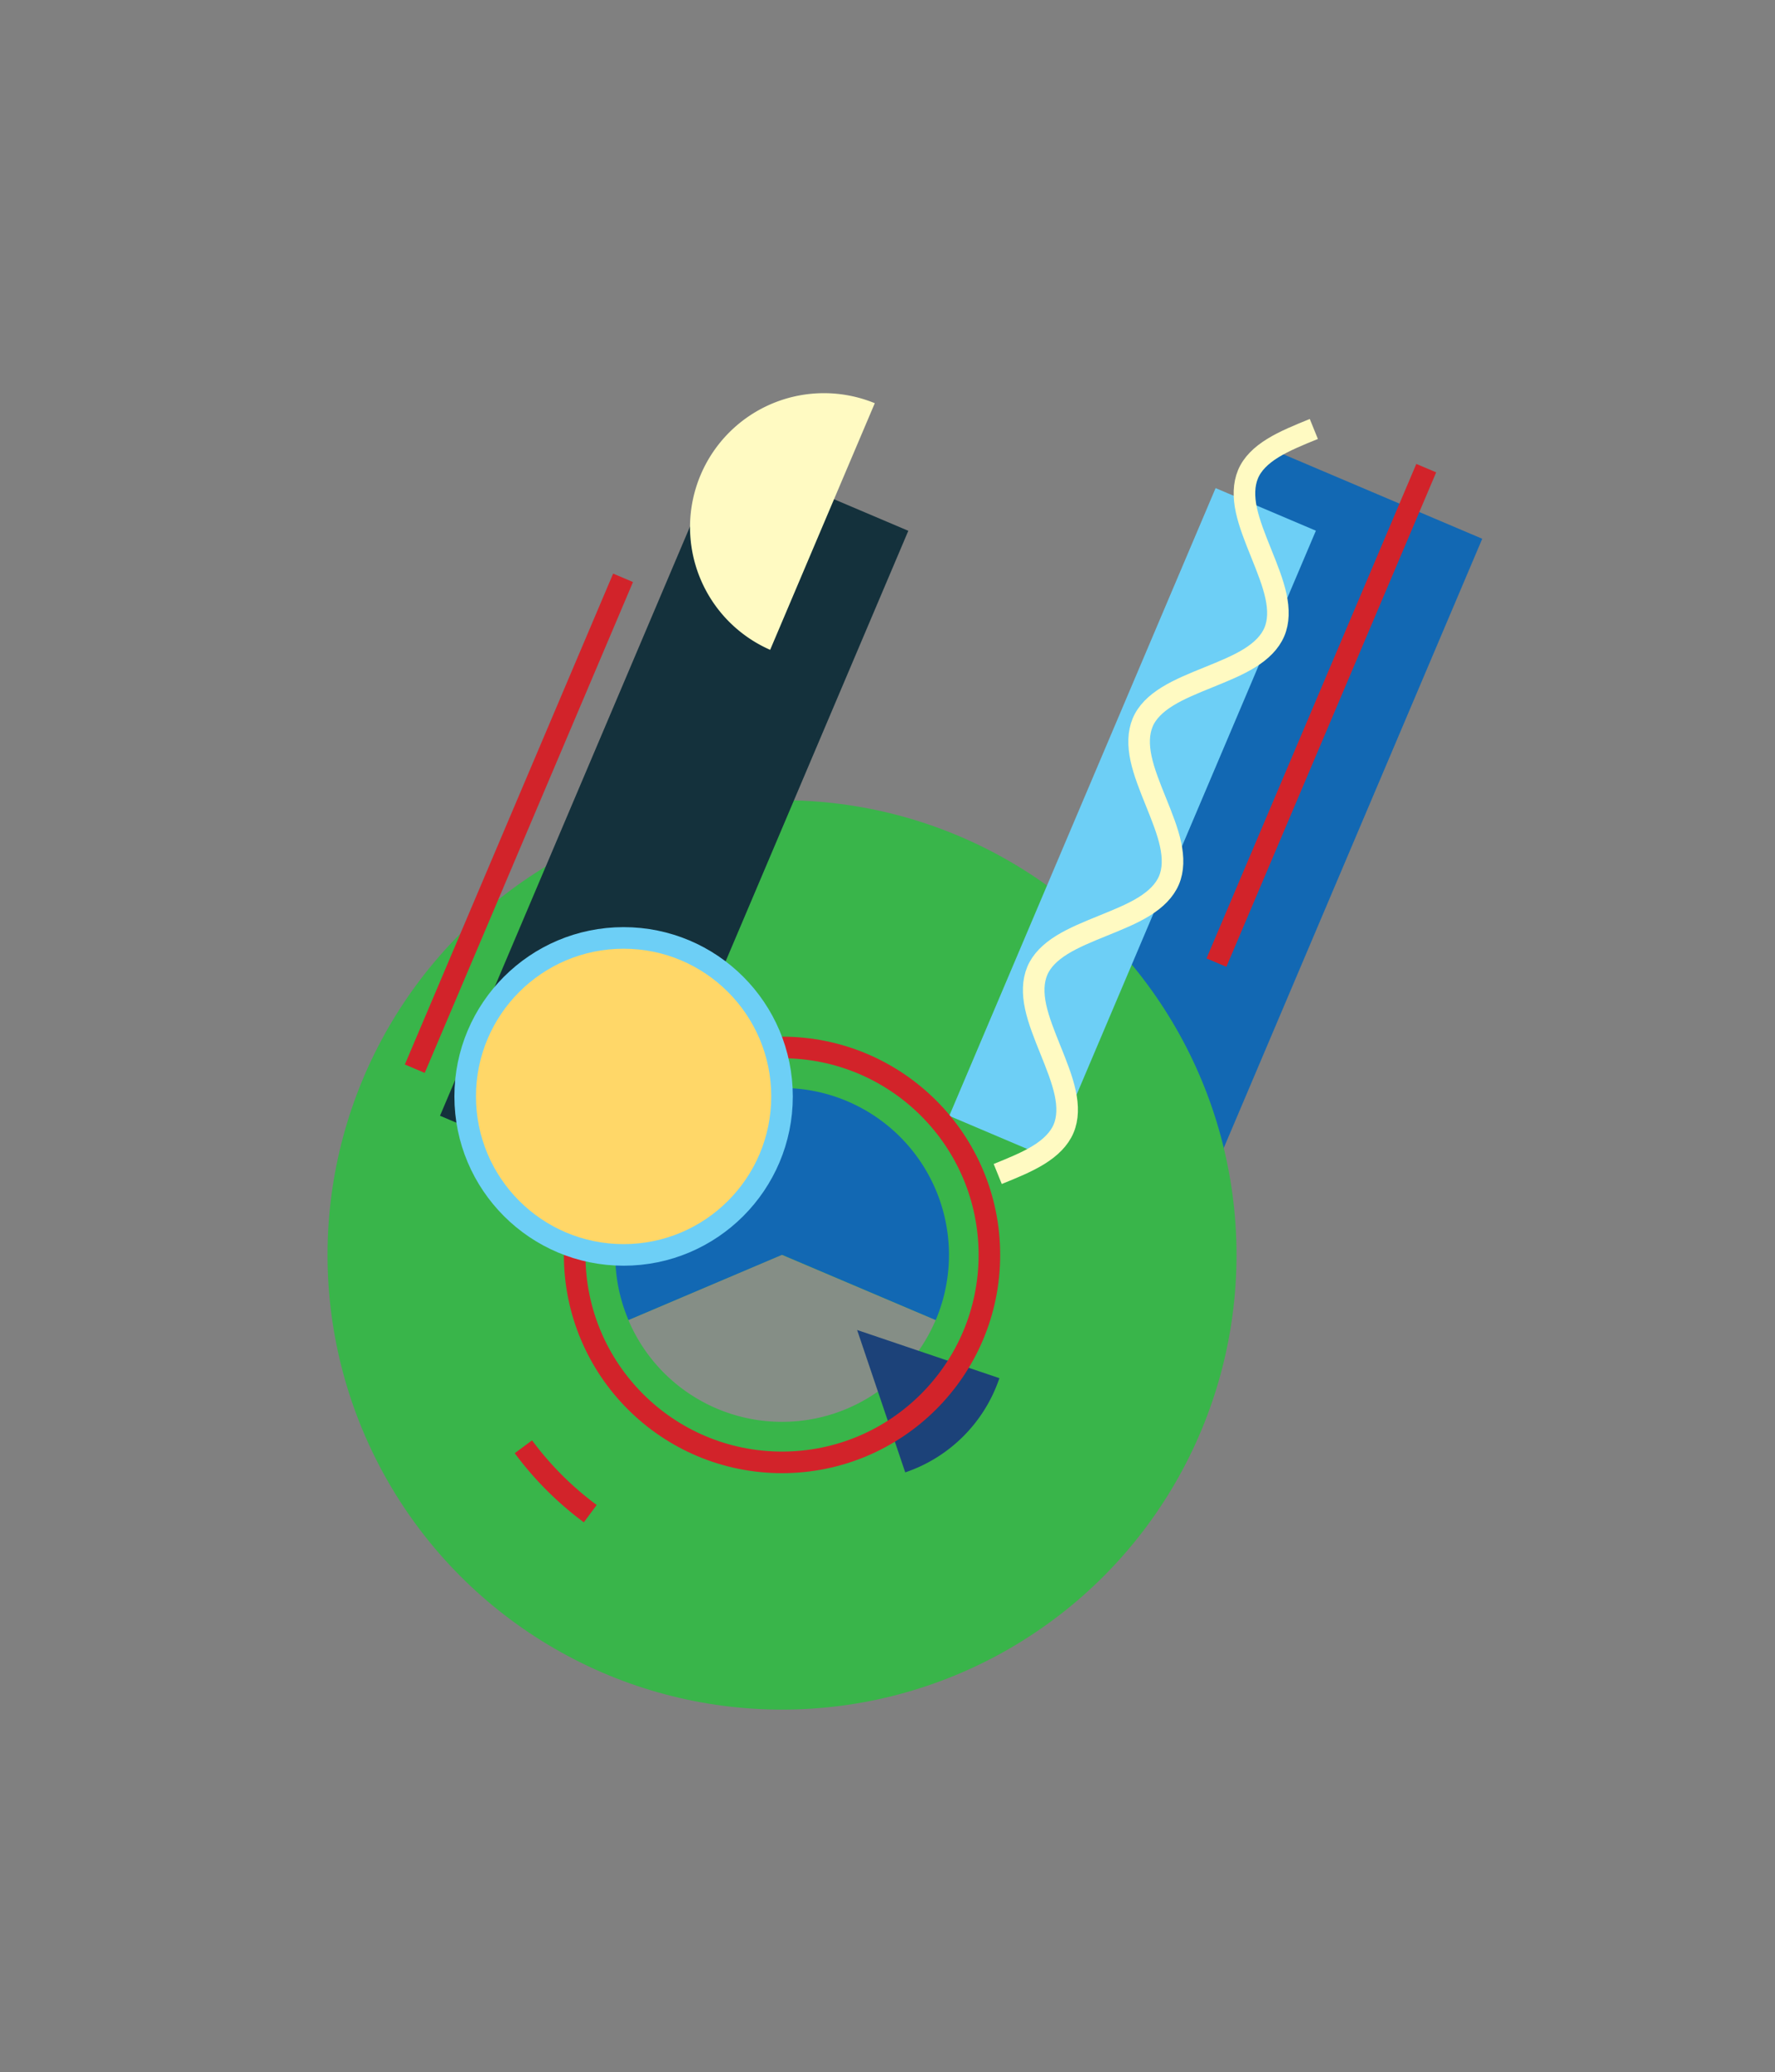
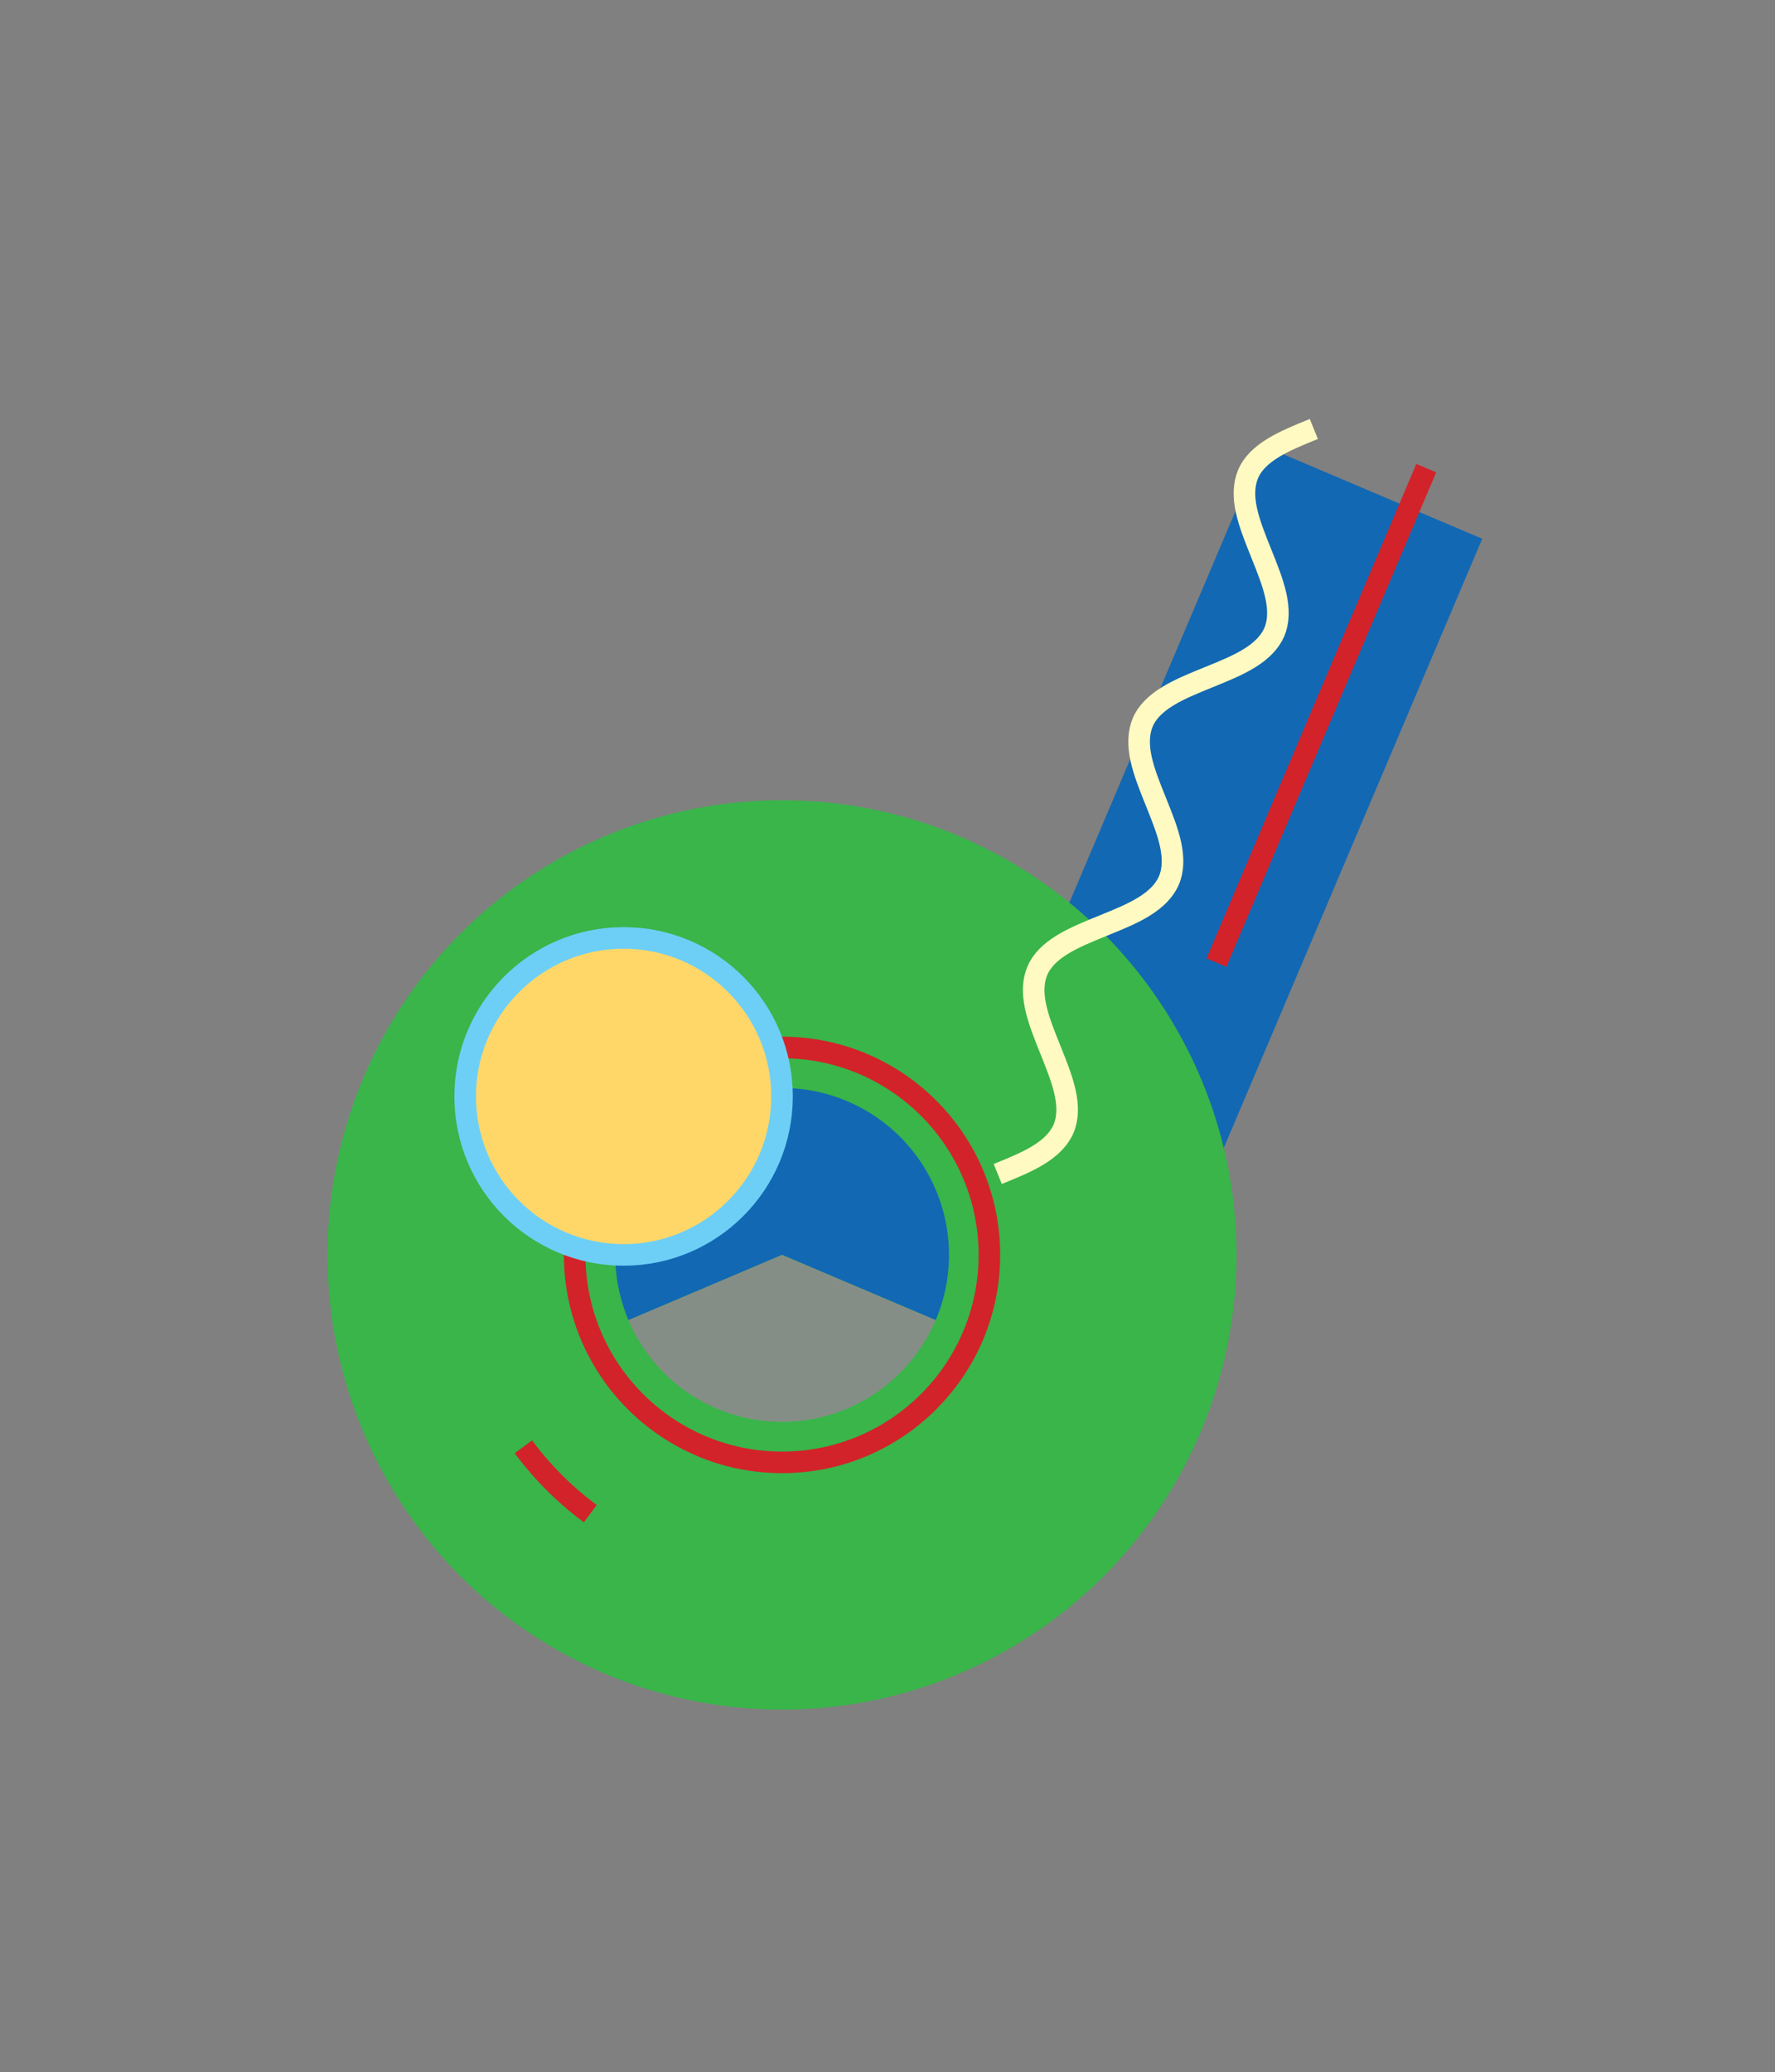
<svg xmlns="http://www.w3.org/2000/svg" id="fddfce37-7d94-48d7-85ca-14b1c6285301" data-name="Layer 1" viewBox="0 0 658.25 768.08">
  <rect x="0" y="0" width="658.25" height="768.08" fill="#808080" stroke="none" />
  <rect x="263.26" y="301.05" width="353.5" height="88.24" transform="translate(-49.65 615.33) rotate(-67)" fill="#1268b3" />
  <circle cx="290.01" cy="465.17" r="168.55" fill="#39b54a" />
-   <path d="M347,489.35a61.88,61.88,0,1,0-113.92,0l57-24.18Z" fill="#1268b3" />
+   <path d="M347,489.35a61.88,61.88,0,1,0-113.92,0l57-24.18" fill="#1268b3" />
  <path d="M233.05,489.35a61.88,61.88,0,0,0,113.92,0l-57-24.18Z" fill="#858e86" />
-   <rect x="116.29" y="267.6" width="267.45" height="75.14" transform="translate(-128.59 416.07) rotate(-67)" fill="#14313c" />
-   <path d="M335.7,545.78a55.67,55.67,0,0,0,34.92-34.92L317.86,493Z" fill="#1c4279" />
-   <rect x="293.61" y="284.97" width="252.79" height="40.4" transform="translate(-25.01 572.55) rotate(-67)" fill="#6dcff6" />
  <circle cx="290.01" cy="465.17" r="76.9" fill="none" stroke="#d2232a" stroke-miterlimit="10" stroke-width="8" />
  <path d="M194.1,536.29a119.18,119.18,0,0,0,24.8,24.79" fill="none" stroke="#d2232a" stroke-miterlimit="10" stroke-width="8" />
  <circle cx="231.26" cy="406.42" r="58.75" fill="#ffd768" stroke="#6dcff6" stroke-miterlimit="10" stroke-width="8" />
  <rect x="390.45" y="261.17" width="199.12" height="8" transform="translate(54.46 612.62) rotate(-67)" fill="#d2232a" />
-   <rect x="93.6" y="301.17" width="197.68" height="8" transform="translate(-163.66 363.07) rotate(-67)" fill="#d2232a" />
-   <path d="M324.41,149.46a49.66,49.66,0,0,0-38.8,91.42L305,195.17Z" fill="#fffac2" />
  <path d="M370,435.17c5.46-2.21,10.91-4.42,15.24-7.11s7.55-5.85,9.18-9.68,1.67-8.35.59-13.33-3.27-10.44-5.47-15.9-4.4-10.92-5.48-15.91-1-9.49.6-13.33,4.84-7,9.17-9.68,9.79-4.9,15.24-7.11S420,338.7,424.33,336s7.54-5.85,9.17-9.68,1.67-8.35.6-13.33-3.28-10.45-5.48-15.9-4.4-10.92-5.47-15.91-1-9.49.59-13.33,4.84-7,9.17-9.68,9.79-4.9,15.25-7.11,10.91-4.42,15.24-7.11,7.55-5.85,9.18-9.68,1.67-8.35.59-13.33-3.28-10.45-5.48-15.91-4.39-10.91-5.47-15.9-1-9.49.59-13.33,4.84-7,9.18-9.68,9.79-4.9,15.24-7.11" fill="none" stroke="#fffac2" stroke-miterlimit="10" stroke-width="8" />
</svg>